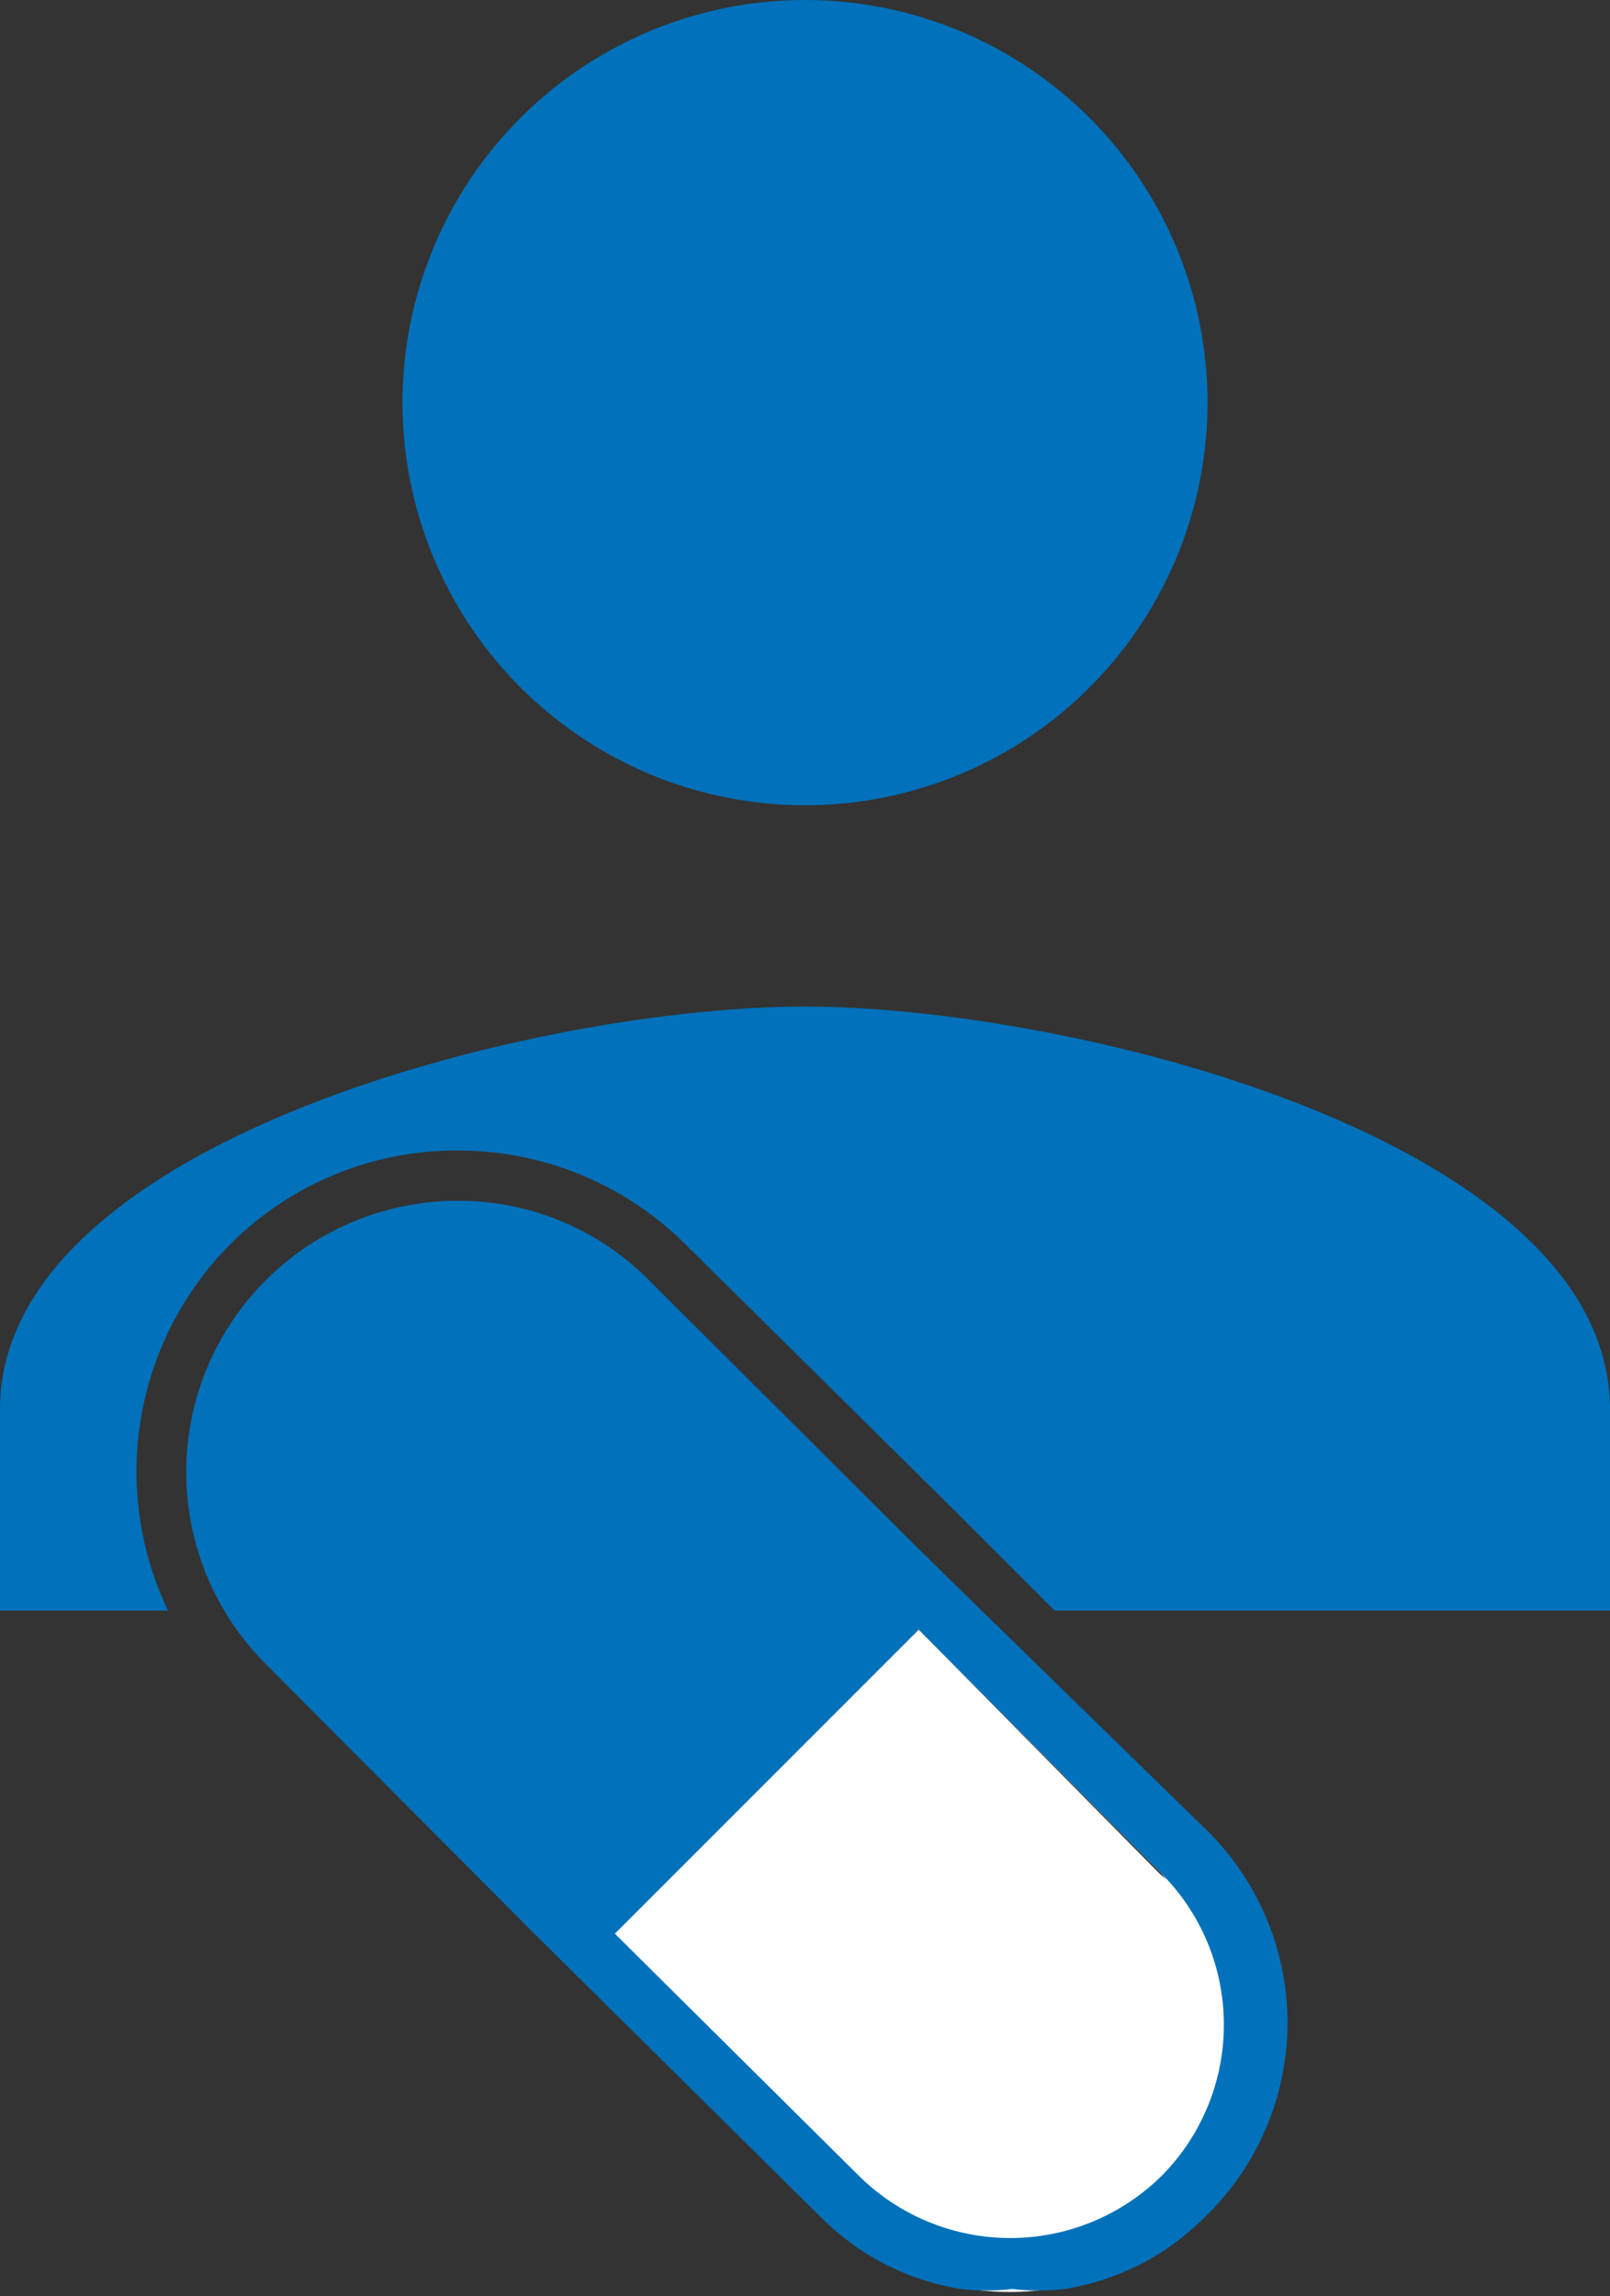
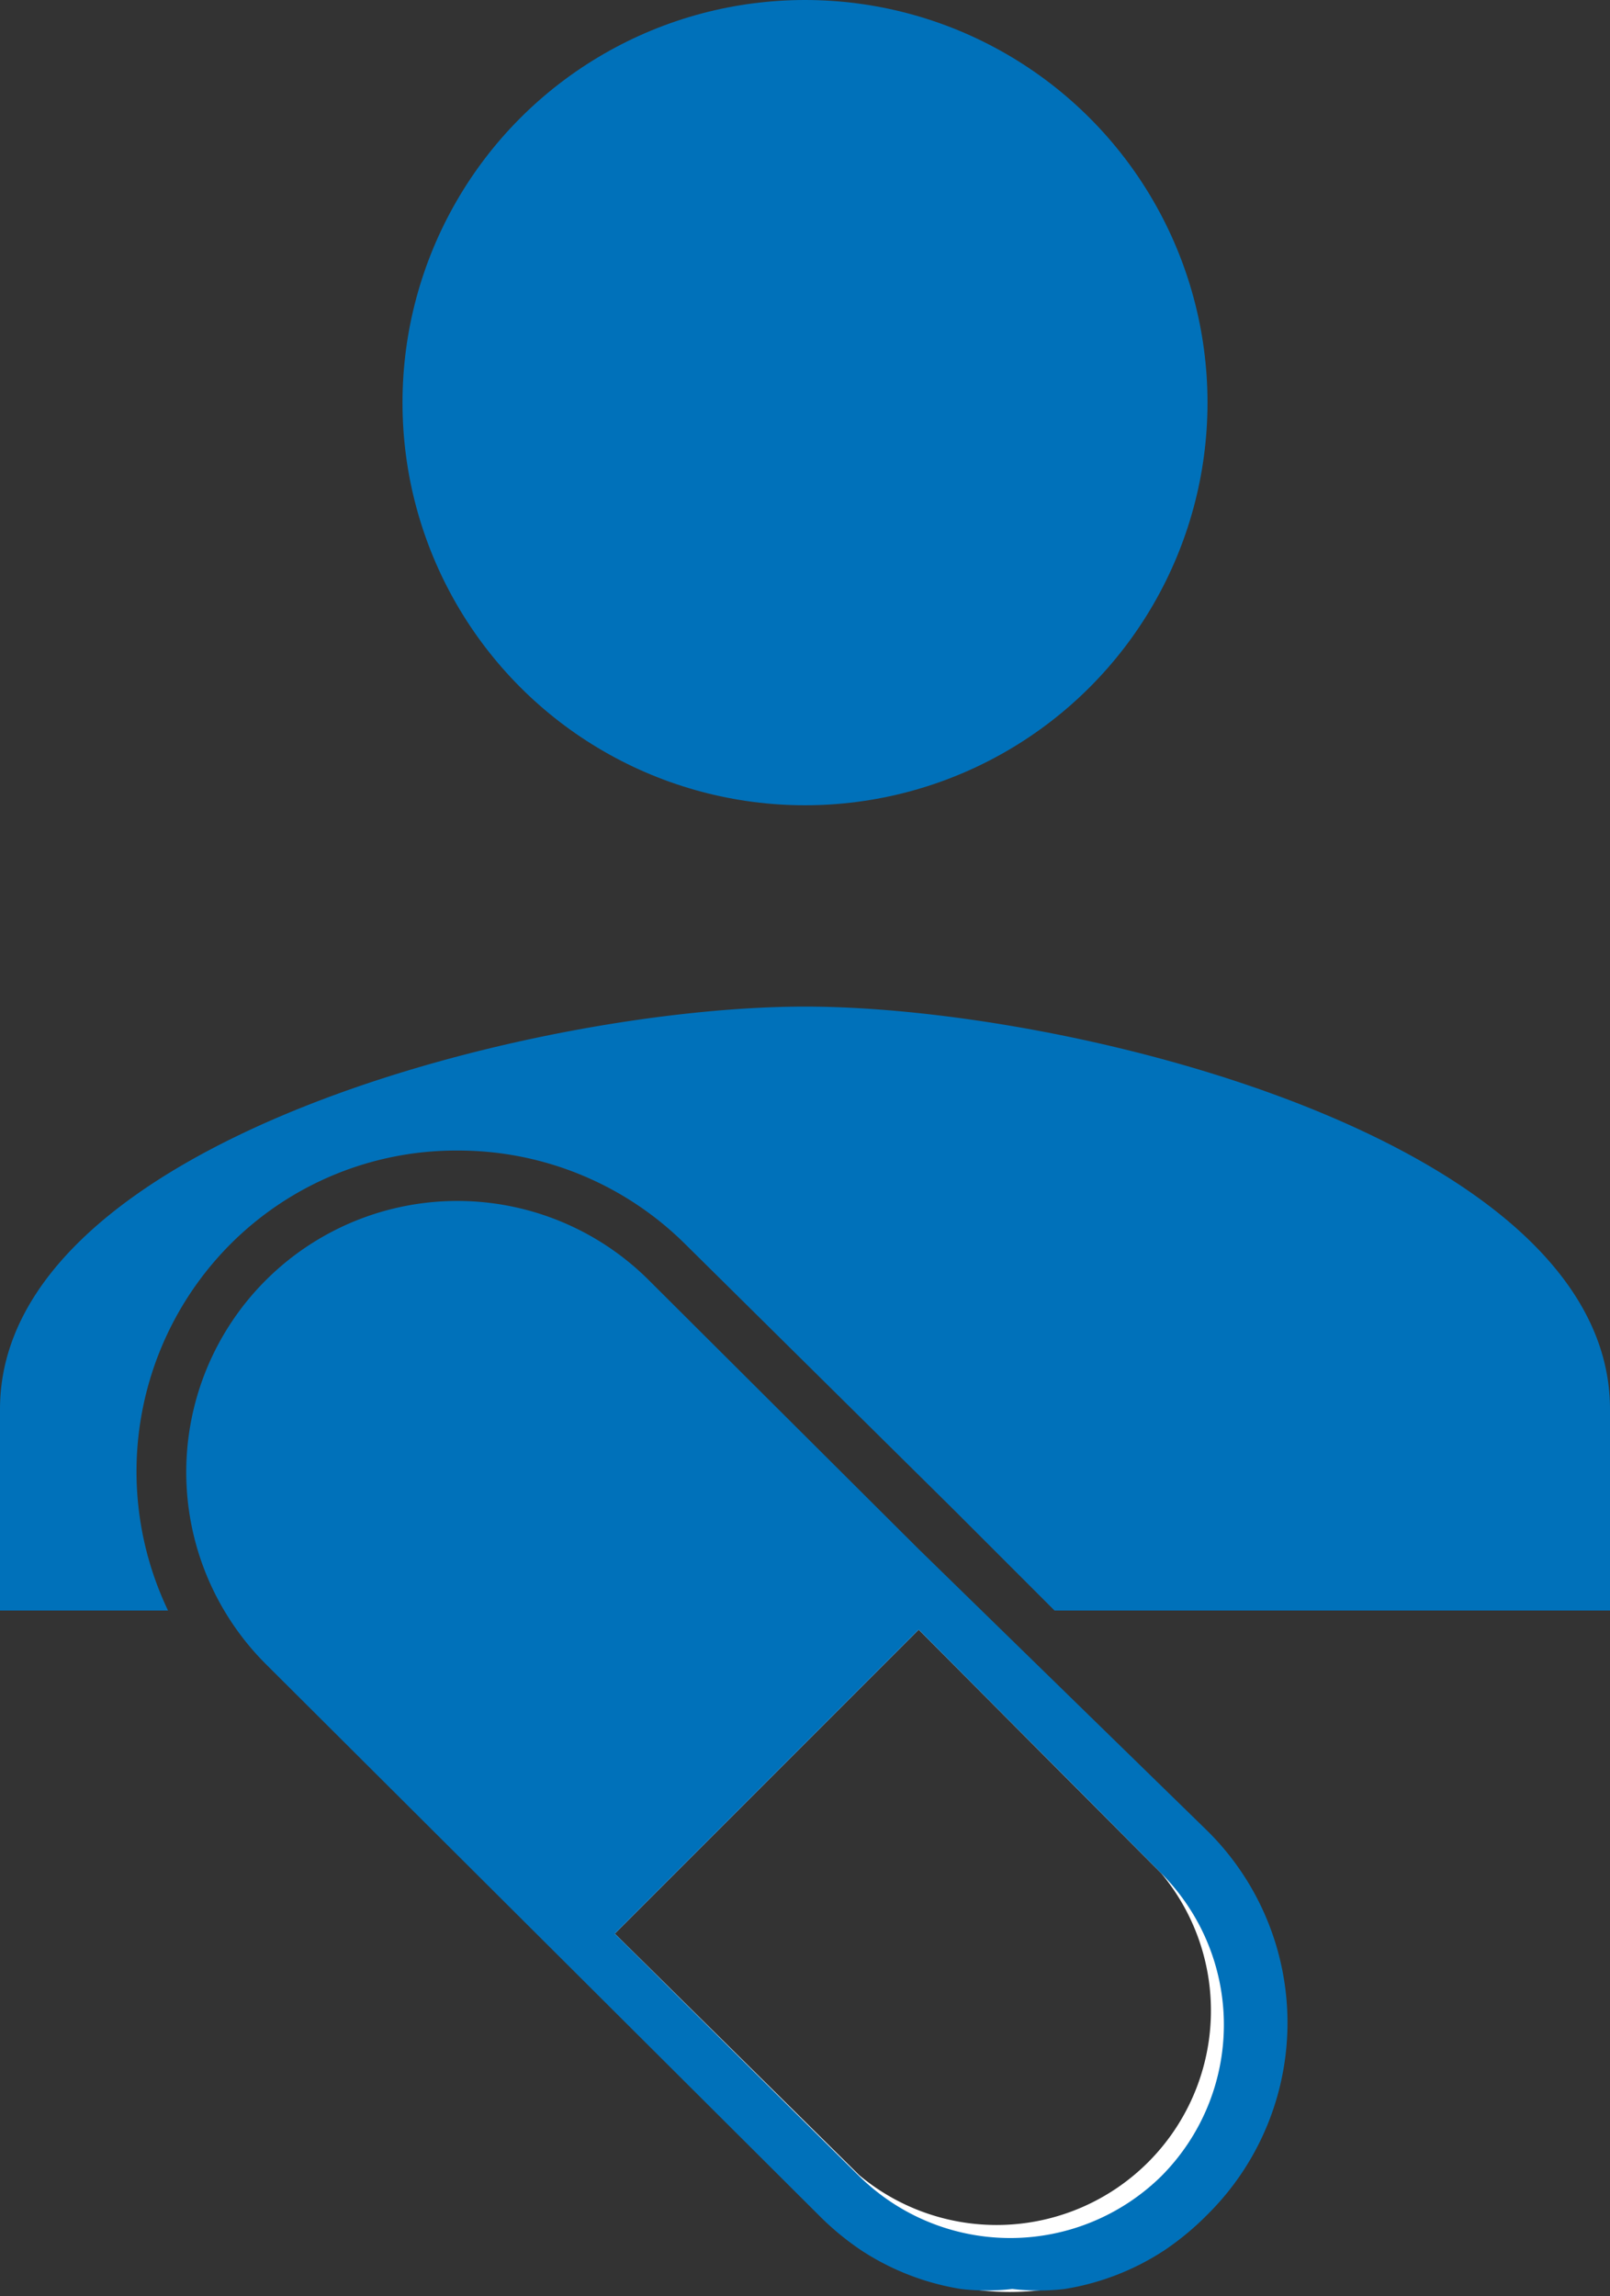
<svg xmlns="http://www.w3.org/2000/svg" viewBox="0 0 16 22.81">
  <rect x="0" y="0" width="16" height="22.81" fill="#333333" stroke="none" />
  <defs>
    <style>.cls-1{fill:#0071ba;}.cls-2{fill:#fff;}</style>
  </defs>
  <title>Asset 12</title>
  <g id="Layer_2" data-name="Layer 2">
    <g id="Layer_1-2" data-name="Layer 1">
      <circle class="cls-1" cx="8" cy="4" r="4" />
-       <path class="cls-2" d="M9.13,16.19l-1.7,1.7L6.11,19.21l2.42,2.41a2.13,2.13,0,1,0,3-3Z" />
      <path class="cls-2" d="M9.13,16.19l2.41,2.42a2.13,2.13,0,0,1-3,3L6.11,19.21l1.32-1.32,1.7-1.7m0-.7-.36.35L7.08,17.53,5.76,18.85l-.35.36.35.35L8.18,22a2.62,2.62,0,0,0,3.71,0,2.63,2.63,0,0,0,0-3.72L9.48,15.84l-.35-.35Z" />
-       <path class="cls-1" d="M9.13,15.39,6.45,12.72a2.65,2.65,0,0,0-1.9-.79A2.69,2.69,0,0,0,2.24,16h7.5Z" />
      <path class="cls-1" d="M8,10c-2.67,0-8,1.34-8,4v2H1.67a3.2,3.2,0,0,1,.62-3.64,3.17,3.17,0,0,1,2.26-.93,3.2,3.2,0,0,1,2.26.93L9.48,15l1,1H16V14C16,11.34,10.67,10,8,10Z" />
-       <path class="cls-1" d="M9.13,15.39,6.45,12.72a2.69,2.69,0,0,0-3.81,3.81l2.67,2.68L8.13,22a2.79,2.79,0,0,0,.42.35,2.54,2.54,0,0,0,1,.39,2.21,2.21,0,0,0,.51,0,2.24,2.24,0,0,0,.52,0,2.54,2.54,0,0,0,1-.39,2.79,2.79,0,0,0,.42-.35,2.68,2.68,0,0,0,0-3.81Zm2.41,6.23a2.14,2.14,0,0,1-3,0L6.11,19.21l1.32-1.32,1.7-1.7,2.41,2.42A2.13,2.13,0,0,1,11.54,21.62Z" />
+       <path class="cls-1" d="M9.13,15.39,6.45,12.72a2.69,2.69,0,0,0-3.81,3.81L8.13,22a2.79,2.79,0,0,0,.42.35,2.54,2.54,0,0,0,1,.39,2.21,2.21,0,0,0,.51,0,2.24,2.24,0,0,0,.52,0,2.54,2.54,0,0,0,1-.39,2.79,2.79,0,0,0,.42-.35,2.68,2.68,0,0,0,0-3.81Zm2.41,6.23a2.14,2.14,0,0,1-3,0L6.11,19.21l1.32-1.32,1.7-1.7,2.41,2.42A2.13,2.13,0,0,1,11.54,21.62Z" />
    </g>
  </g>
</svg>